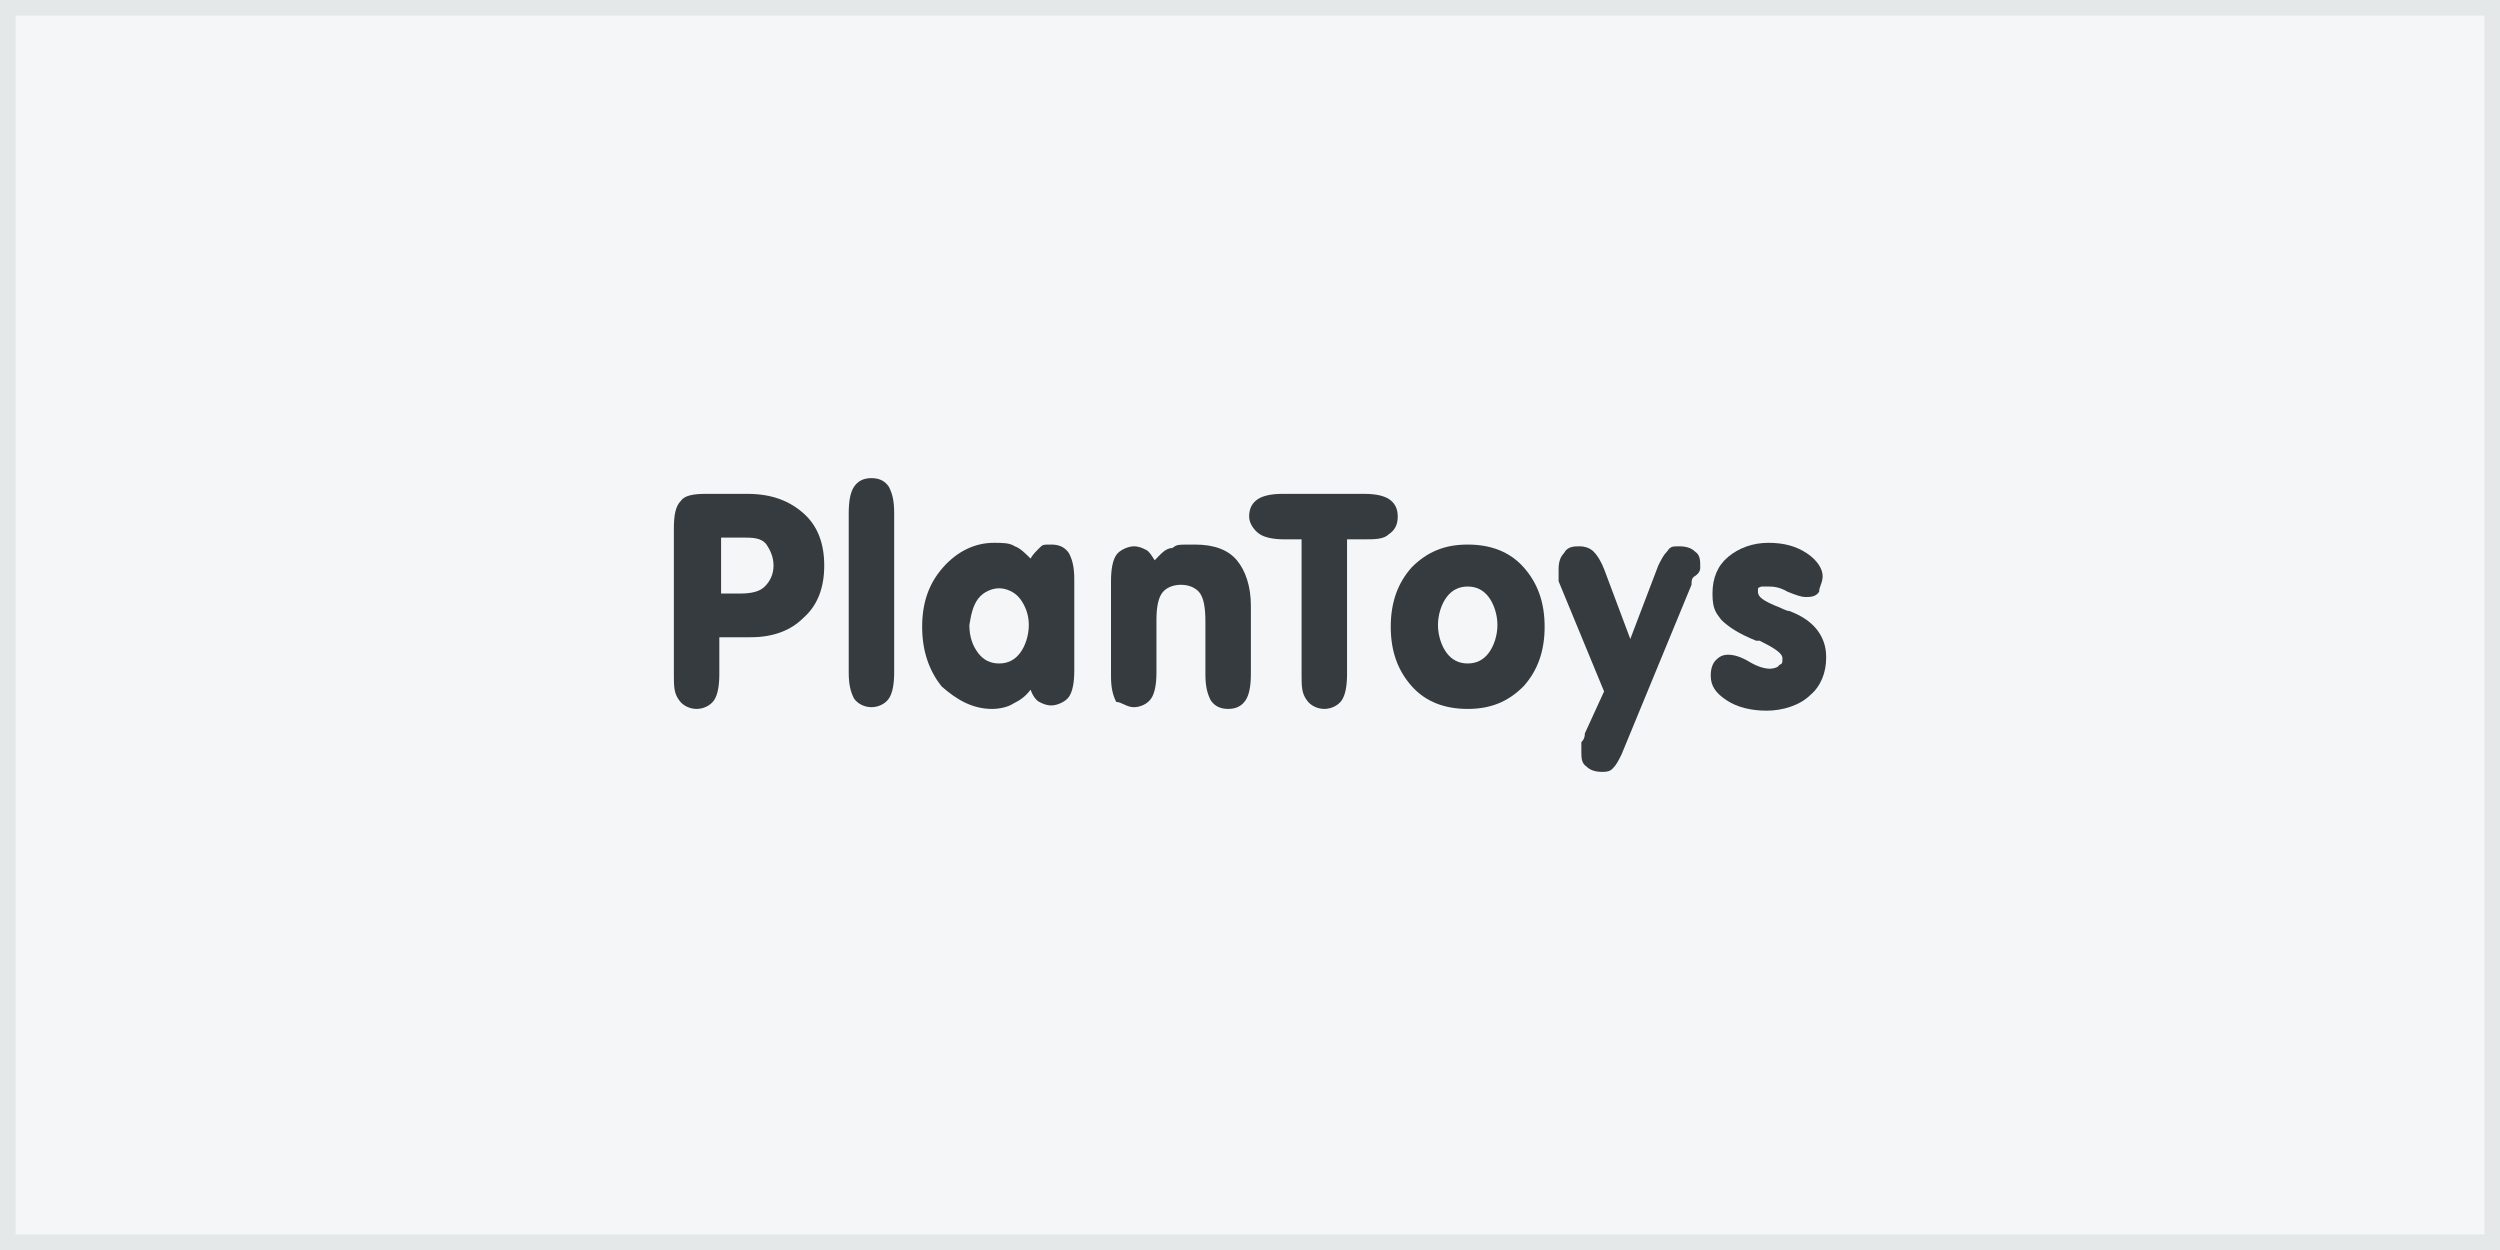
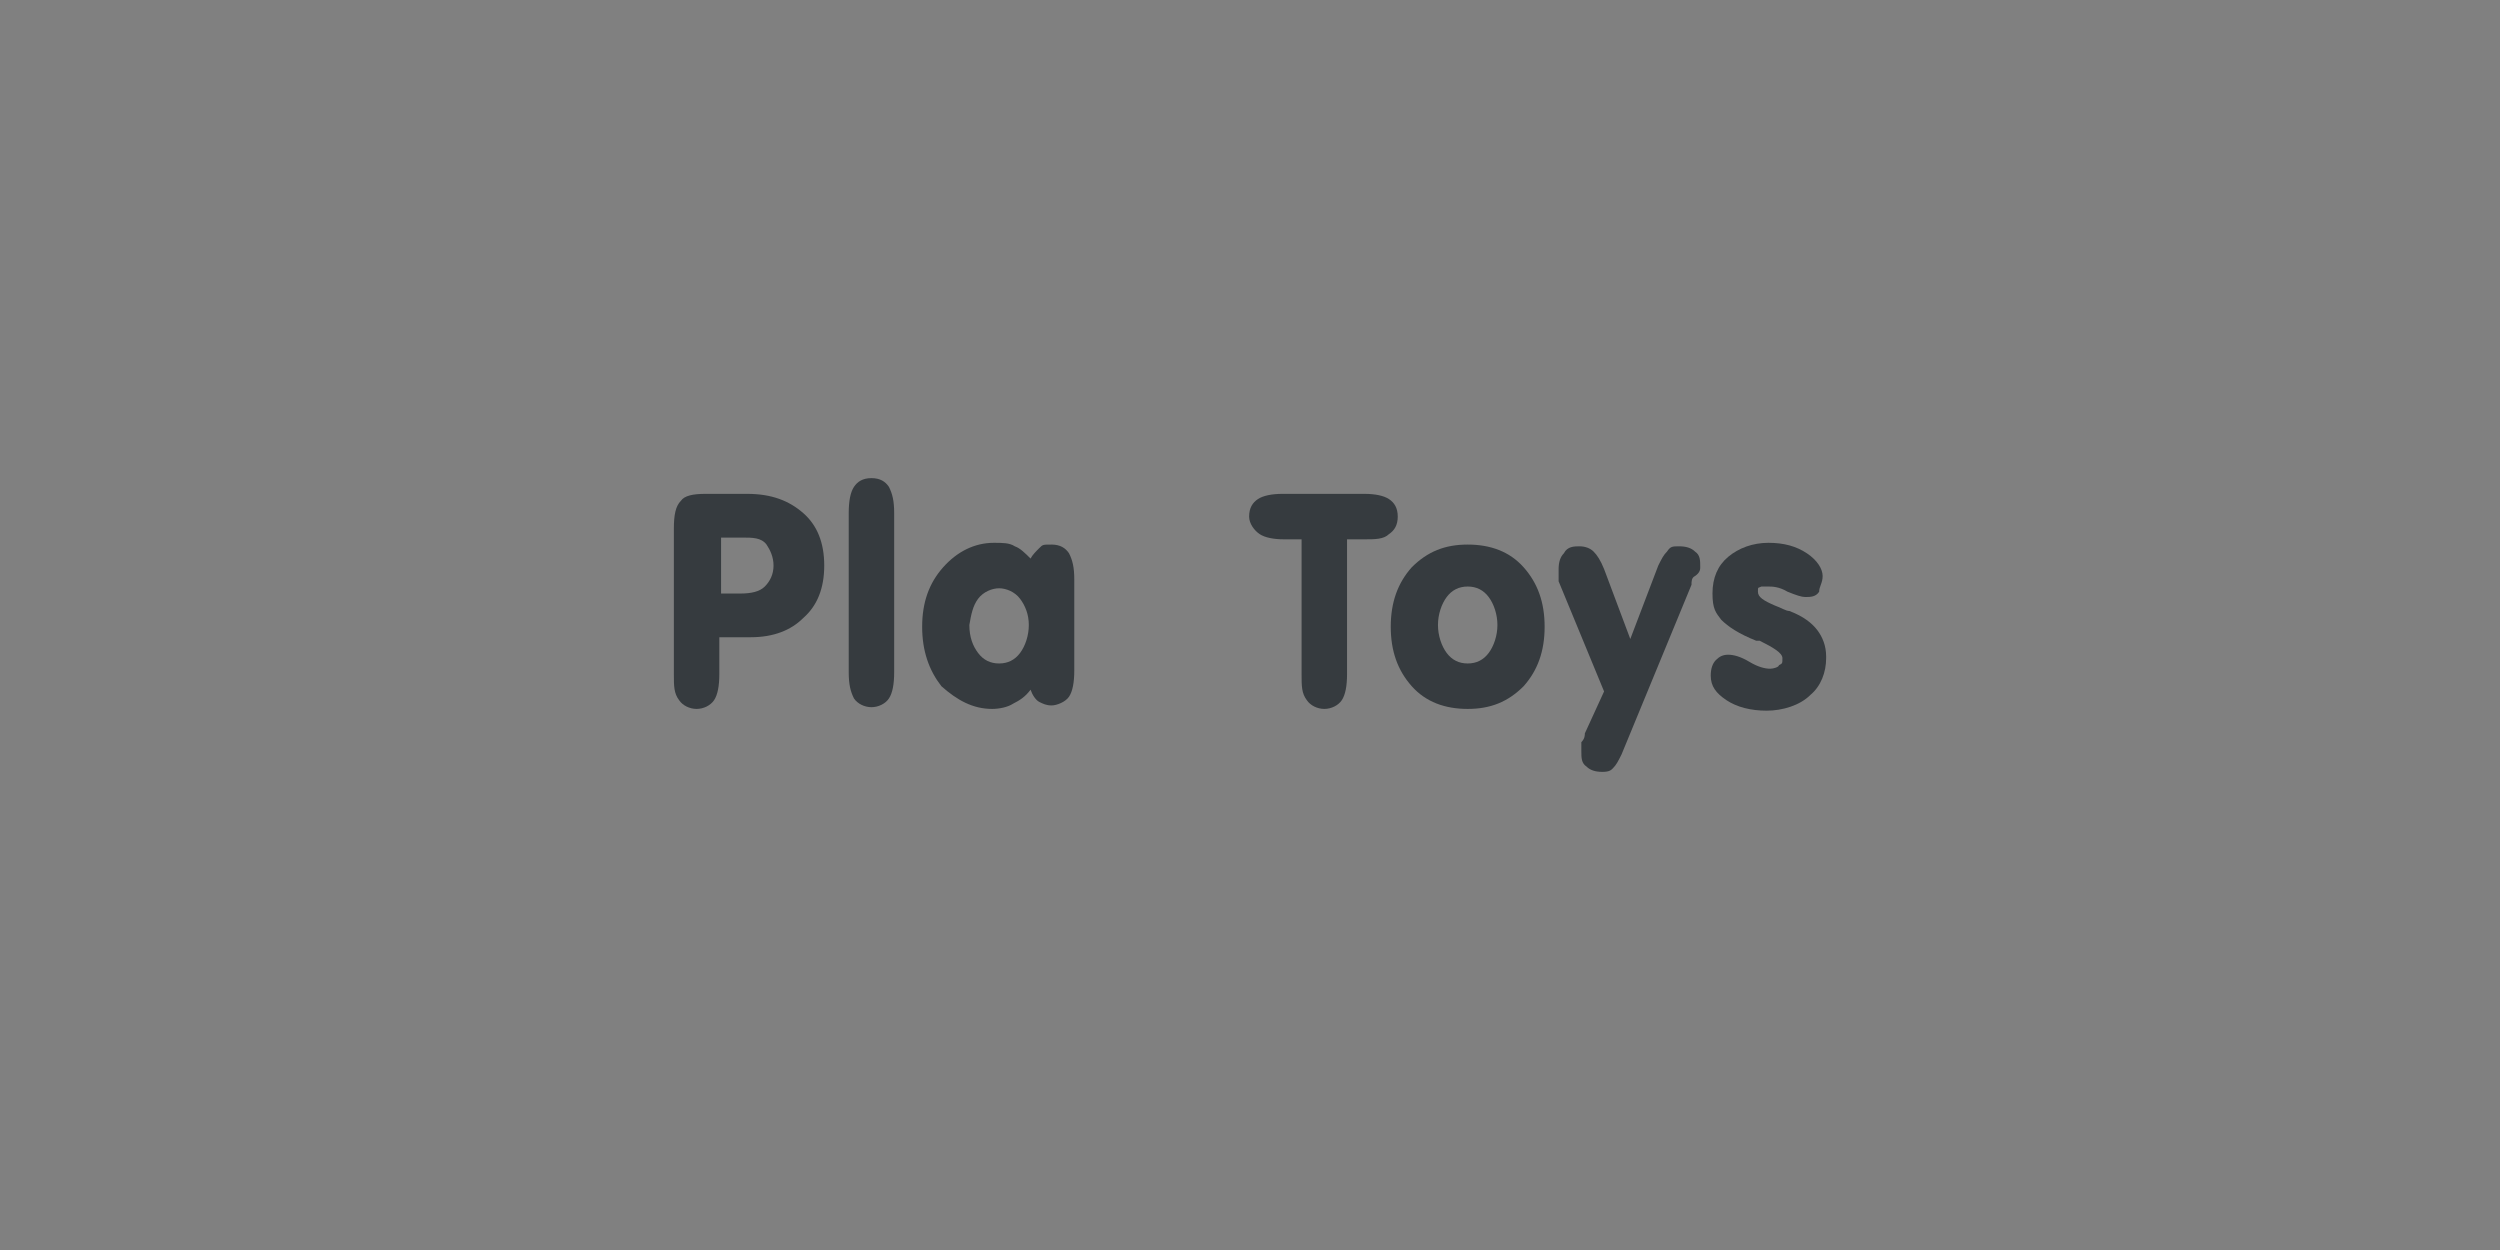
<svg xmlns="http://www.w3.org/2000/svg" fill="none" height="100%" overflow="visible" preserveAspectRatio="none" style="display: block;" viewBox="0 0 160 80" width="100%">
  <rect x="0" y="0" width="160" height="80" fill="#808080" stroke="none" />
  <g id="Frame">
-     <rect fill="#F4F6F7" height="79" width="159" x="0.5" y="0.5" />
-     <rect height="79" stroke="#E4E8E9" width="159" x="0.5" y="0.5" />
    <g id="Group">
      <g id="Laag_1">
        <path d="M52.751 36.195C52.751 34.74 52.304 33.621 51.408 32.838C50.513 32.055 49.394 31.607 47.827 31.607H45.142C44.358 31.607 43.799 31.719 43.575 32.055C43.239 32.391 43.127 32.95 43.127 33.845V43.133C43.127 43.917 43.127 44.364 43.463 44.812C43.687 45.148 44.135 45.371 44.582 45.371C45.03 45.371 45.477 45.148 45.701 44.812C45.925 44.476 46.037 43.917 46.037 43.133V40.783H48.051C49.506 40.783 50.625 40.336 51.408 39.552C52.304 38.769 52.751 37.65 52.751 36.195ZM48.946 37.538C48.611 37.874 48.051 37.986 47.38 37.986H46.149V34.405H47.492C48.163 34.405 48.723 34.405 49.058 34.852C49.282 35.188 49.506 35.636 49.506 36.195C49.506 36.755 49.282 37.202 48.946 37.538Z" fill="#363B3F" id="Vector" />
        <path d="M55.773 45.26C56.22 45.26 56.668 45.036 56.892 44.7C57.115 44.364 57.227 43.805 57.227 43.021V32.838C57.227 32.055 57.115 31.607 56.892 31.16C56.668 30.824 56.332 30.6 55.773 30.6C55.213 30.6 54.877 30.824 54.654 31.16C54.43 31.495 54.318 32.055 54.318 32.838V43.021C54.318 43.805 54.43 44.252 54.654 44.7C54.877 45.036 55.325 45.26 55.773 45.26Z" fill="#363B3F" id="Vector_2" />
        <path d="M63.494 45.371C63.942 45.371 64.501 45.26 64.837 45.036C65.284 44.812 65.62 44.588 65.956 44.141C66.068 44.476 66.292 44.812 66.516 44.924C66.739 45.036 66.963 45.148 67.299 45.148C67.635 45.148 68.194 44.924 68.418 44.588C68.642 44.252 68.754 43.693 68.754 42.91V37.09C68.754 36.307 68.642 35.859 68.418 35.412C68.194 35.076 67.858 34.852 67.299 34.852C66.739 34.852 66.739 34.852 66.516 35.076C66.292 35.3 66.068 35.524 65.956 35.748C65.62 35.412 65.284 35.076 64.949 34.964C64.613 34.74 64.165 34.74 63.606 34.74C62.375 34.74 61.256 35.3 60.361 36.307C59.465 37.314 59.018 38.545 59.018 40.112C59.018 41.679 59.465 42.91 60.249 43.917C61.256 44.812 62.263 45.371 63.494 45.371ZM62.599 38.321C62.934 37.874 63.494 37.65 63.942 37.65C64.389 37.65 64.949 37.874 65.284 38.321C65.62 38.769 65.844 39.329 65.844 40C65.844 40.671 65.62 41.343 65.284 41.791C64.949 42.238 64.501 42.462 63.942 42.462C63.382 42.462 62.934 42.238 62.599 41.791C62.263 41.343 62.039 40.783 62.039 40C62.151 39.329 62.263 38.769 62.599 38.321Z" fill="#363B3F" id="Vector_3" />
-         <path d="M72.558 45.26C73.006 45.26 73.454 45.036 73.677 44.7C73.901 44.364 74.013 43.805 74.013 43.021V39.664C74.013 38.881 74.125 38.321 74.349 37.986C74.573 37.65 75.02 37.426 75.58 37.426C76.139 37.426 76.587 37.65 76.811 37.986C77.034 38.321 77.146 38.881 77.146 39.776V43.133C77.146 43.917 77.258 44.364 77.482 44.812C77.706 45.148 78.042 45.371 78.601 45.371C79.161 45.371 79.496 45.148 79.72 44.812C79.944 44.476 80.056 43.917 80.056 43.133V38.769C80.056 37.538 79.72 36.531 79.161 35.859C78.601 35.188 77.706 34.852 76.475 34.852C75.244 34.852 75.356 34.852 75.02 35.076C74.573 35.076 74.237 35.524 73.901 35.859C73.677 35.524 73.566 35.3 73.342 35.188C73.118 35.076 72.894 34.964 72.558 34.964C72.223 34.964 71.663 35.188 71.439 35.524C71.216 35.859 71.104 36.419 71.104 37.202V43.245C71.104 44.029 71.216 44.476 71.439 44.924C71.775 44.924 72.111 45.26 72.558 45.26Z" fill="#363B3F" id="Vector_4" />
        <path d="M80.615 34.181C80.951 34.405 81.511 34.517 82.182 34.517H83.301V43.133C83.301 43.917 83.301 44.364 83.637 44.812C83.861 45.148 84.308 45.371 84.756 45.371C85.204 45.371 85.651 45.148 85.875 44.812C86.099 44.476 86.211 43.917 86.211 43.133V34.517H87.33C88.001 34.517 88.561 34.517 88.896 34.181C89.232 33.957 89.456 33.621 89.456 33.062C89.456 32.502 89.232 32.167 88.896 31.943C88.561 31.719 88.001 31.607 87.33 31.607H82.07C81.399 31.607 80.839 31.719 80.504 31.943C80.168 32.167 79.944 32.502 79.944 33.062C79.944 33.51 80.28 33.957 80.615 34.181Z" fill="#363B3F" id="Vector_5" />
        <path d="M90.351 43.917C91.246 44.924 92.477 45.371 93.932 45.371C95.387 45.371 96.506 44.924 97.513 43.917C98.408 42.91 98.856 41.679 98.856 40.112C98.856 38.545 98.408 37.314 97.513 36.307C96.618 35.3 95.387 34.852 93.932 34.852C92.477 34.852 91.358 35.3 90.351 36.307C89.456 37.314 89.008 38.545 89.008 40.112C89.008 41.679 89.456 42.91 90.351 43.917ZM92.589 38.209C92.925 37.762 93.373 37.538 93.932 37.538C94.492 37.538 94.939 37.762 95.275 38.209C95.611 38.657 95.835 39.329 95.835 40C95.835 40.671 95.611 41.343 95.275 41.791C94.939 42.238 94.492 42.462 93.932 42.462C93.373 42.462 92.925 42.238 92.589 41.791C92.254 41.343 92.03 40.671 92.03 40C92.03 39.329 92.254 38.657 92.589 38.209Z" fill="#363B3F" id="Vector_6" />
        <path d="M99.751 37.202L102.661 44.252L101.43 46.938C101.43 47.05 101.43 47.274 101.206 47.498V48.057C101.206 48.505 101.206 48.84 101.542 49.064C101.765 49.288 102.101 49.4 102.549 49.4C102.996 49.4 103.108 49.288 103.22 49.176C103.444 48.952 103.556 48.729 103.78 48.281L108.256 37.426C108.256 37.202 108.256 36.979 108.48 36.867C108.815 36.643 108.815 36.419 108.815 36.307C108.815 35.859 108.815 35.524 108.48 35.3C108.256 35.076 107.92 34.964 107.473 34.964C107.025 34.964 106.913 34.964 106.689 35.3C106.465 35.524 106.354 35.748 106.13 36.195L104.339 40.895L102.661 36.419C102.437 35.859 102.213 35.524 101.989 35.3C101.765 35.076 101.43 34.964 101.094 34.964C100.758 34.964 100.311 34.964 100.087 35.412C99.863 35.636 99.751 35.971 99.751 36.419V37.202Z" fill="#363B3F" id="Vector_7" />
        <path d="M116.873 42.014C116.873 41.343 116.649 40.783 116.313 40.336C115.977 39.888 115.418 39.441 114.523 39.105C114.299 39.105 113.963 38.881 113.627 38.769C112.844 38.433 112.508 38.209 112.508 37.874C112.508 37.538 112.508 37.65 112.732 37.538H113.18C113.404 37.538 113.851 37.538 114.411 37.874C114.97 38.098 115.306 38.209 115.53 38.209C115.865 38.209 116.201 38.209 116.425 37.874C116.425 37.538 116.649 37.314 116.649 36.867C116.649 36.419 116.313 35.859 115.642 35.412C114.97 34.964 114.187 34.74 113.18 34.74C112.173 34.74 111.277 35.076 110.606 35.636C109.935 36.195 109.599 36.979 109.599 37.986C109.599 38.993 109.823 39.217 110.158 39.664C110.606 40.112 111.277 40.559 112.396 41.007H112.62C113.515 41.455 114.075 41.791 114.075 42.126C114.075 42.462 114.075 42.462 113.851 42.574C113.851 42.686 113.515 42.798 113.292 42.798C112.956 42.798 112.508 42.686 111.949 42.35C111.389 42.014 110.942 41.902 110.606 41.902C110.27 41.902 110.046 42.014 109.823 42.238C109.599 42.462 109.487 42.798 109.487 43.245C109.487 43.917 109.823 44.364 110.494 44.812C111.165 45.26 112.061 45.483 113.068 45.483C114.075 45.483 115.194 45.148 115.865 44.476C116.537 43.917 116.873 43.021 116.873 42.126V42.014Z" fill="#363B3F" id="Vector_8" />
      </g>
    </g>
  </g>
</svg>